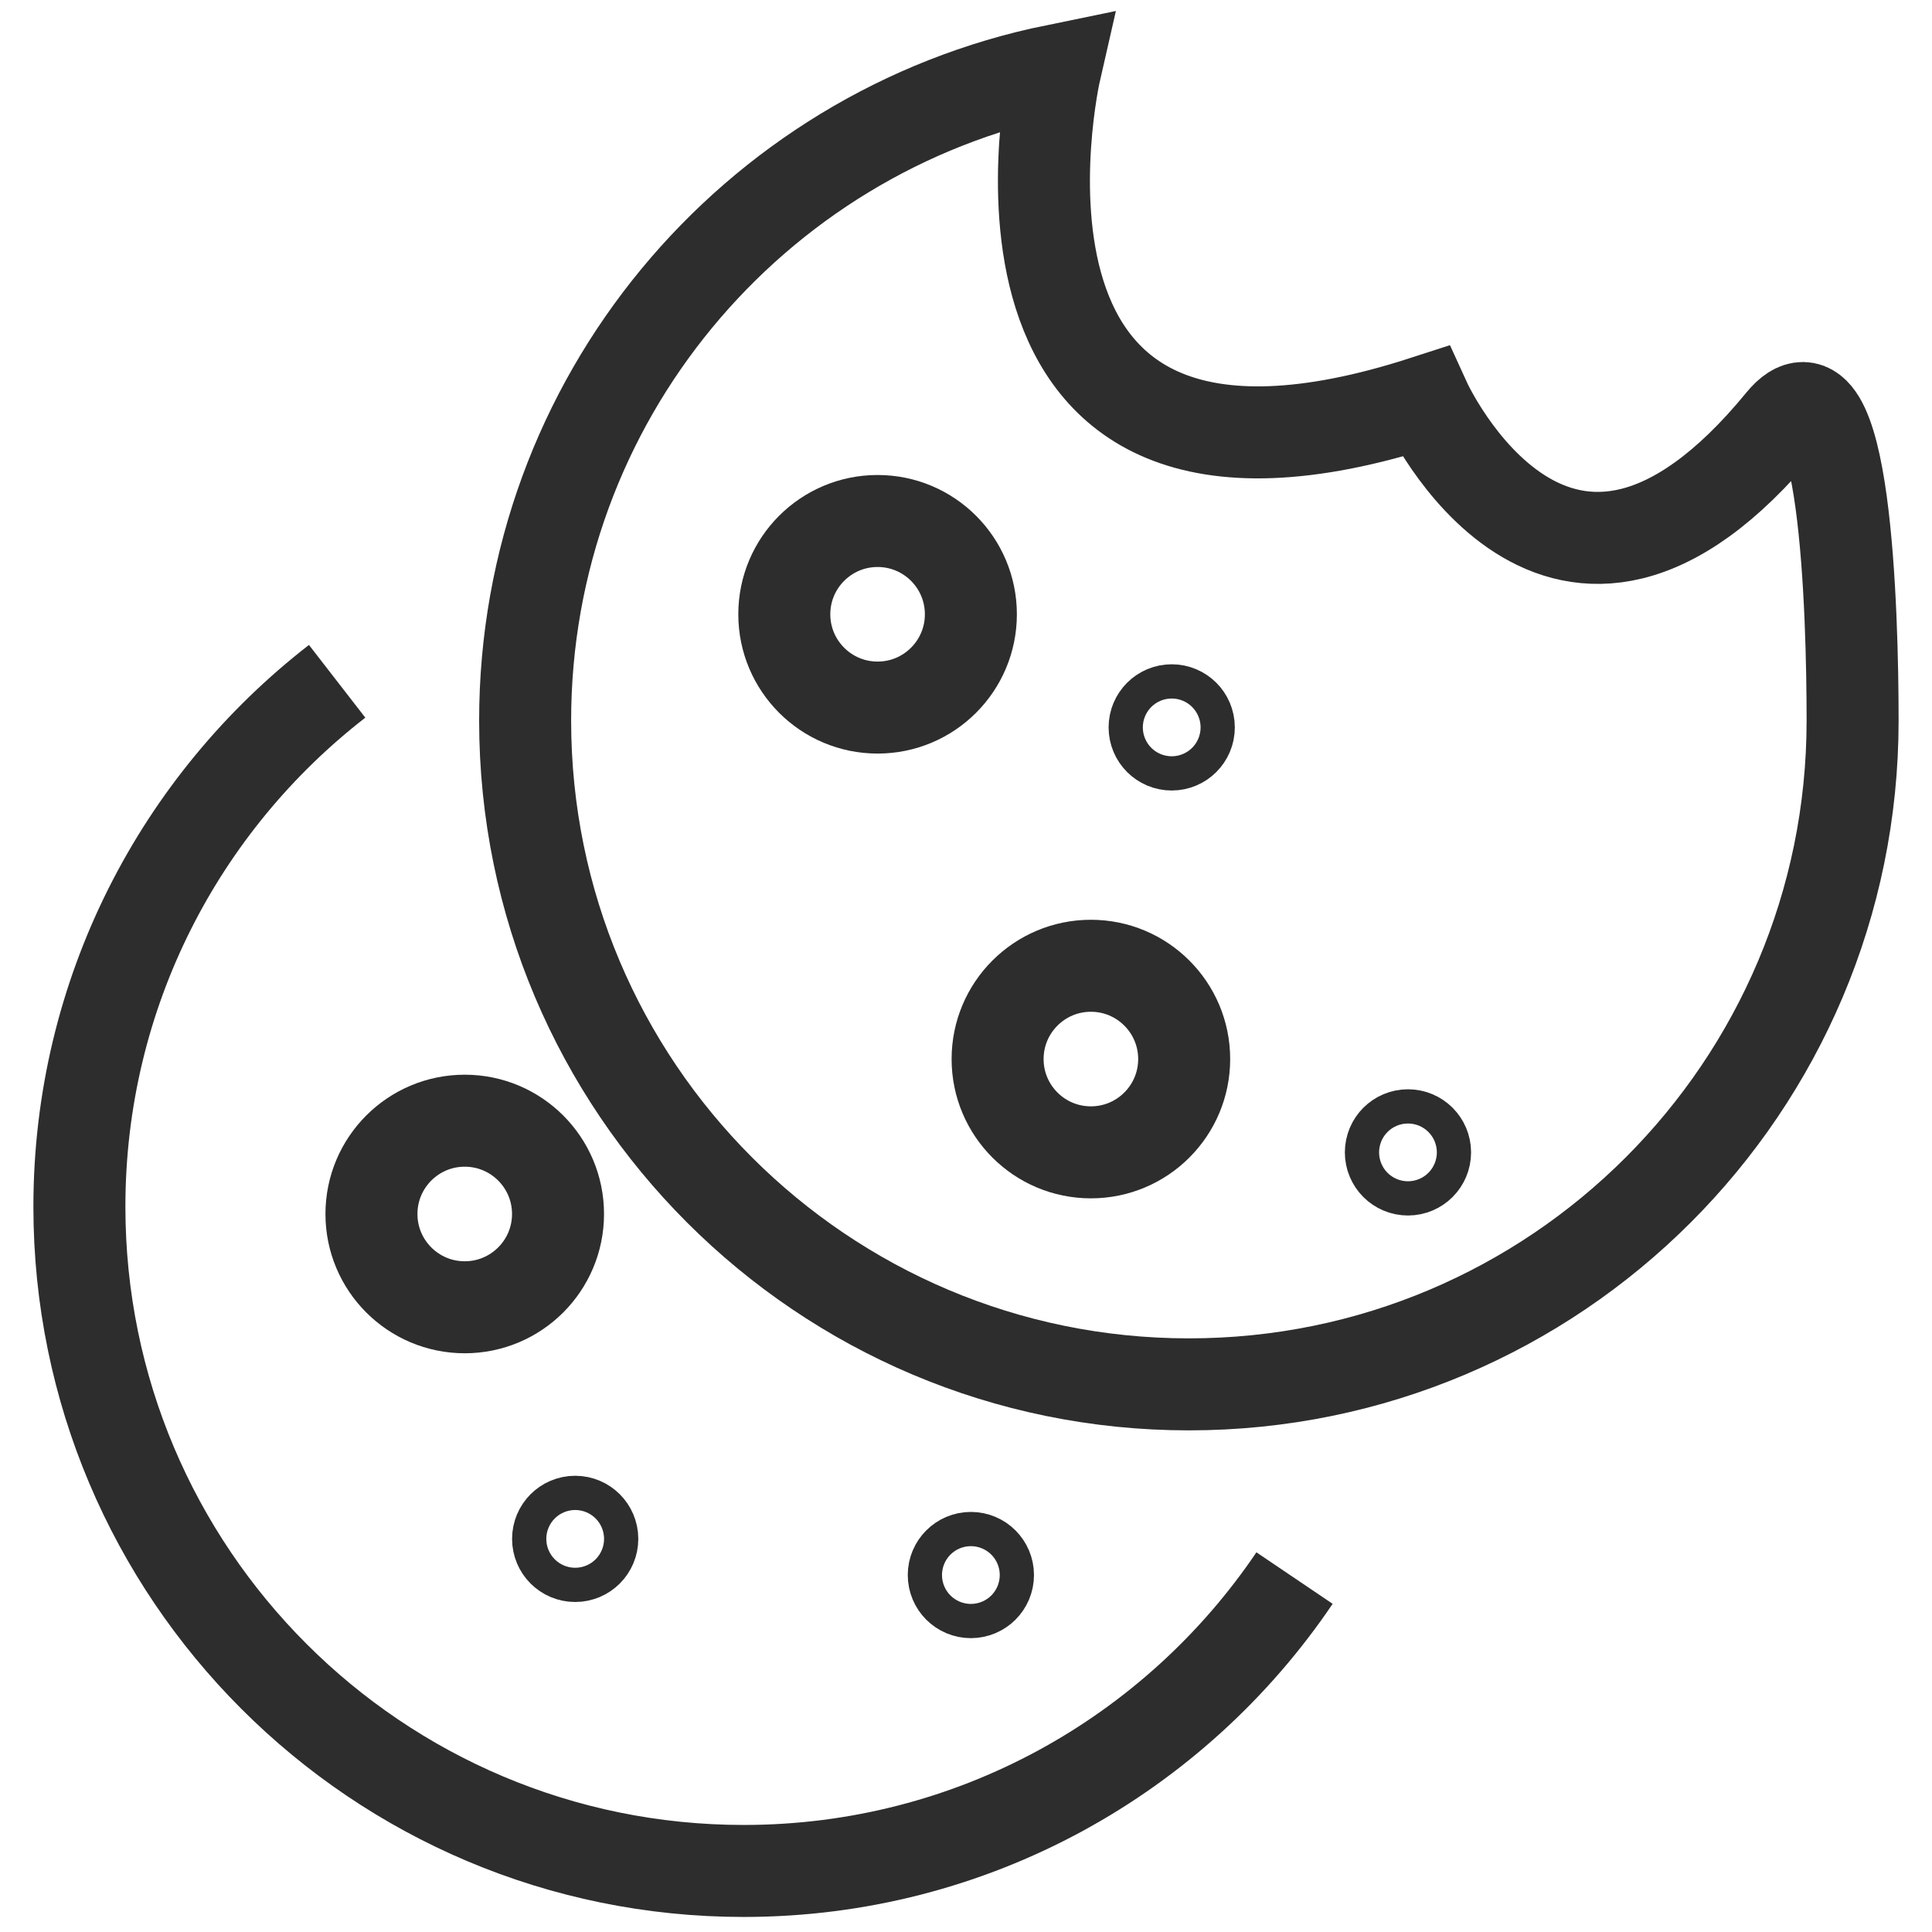
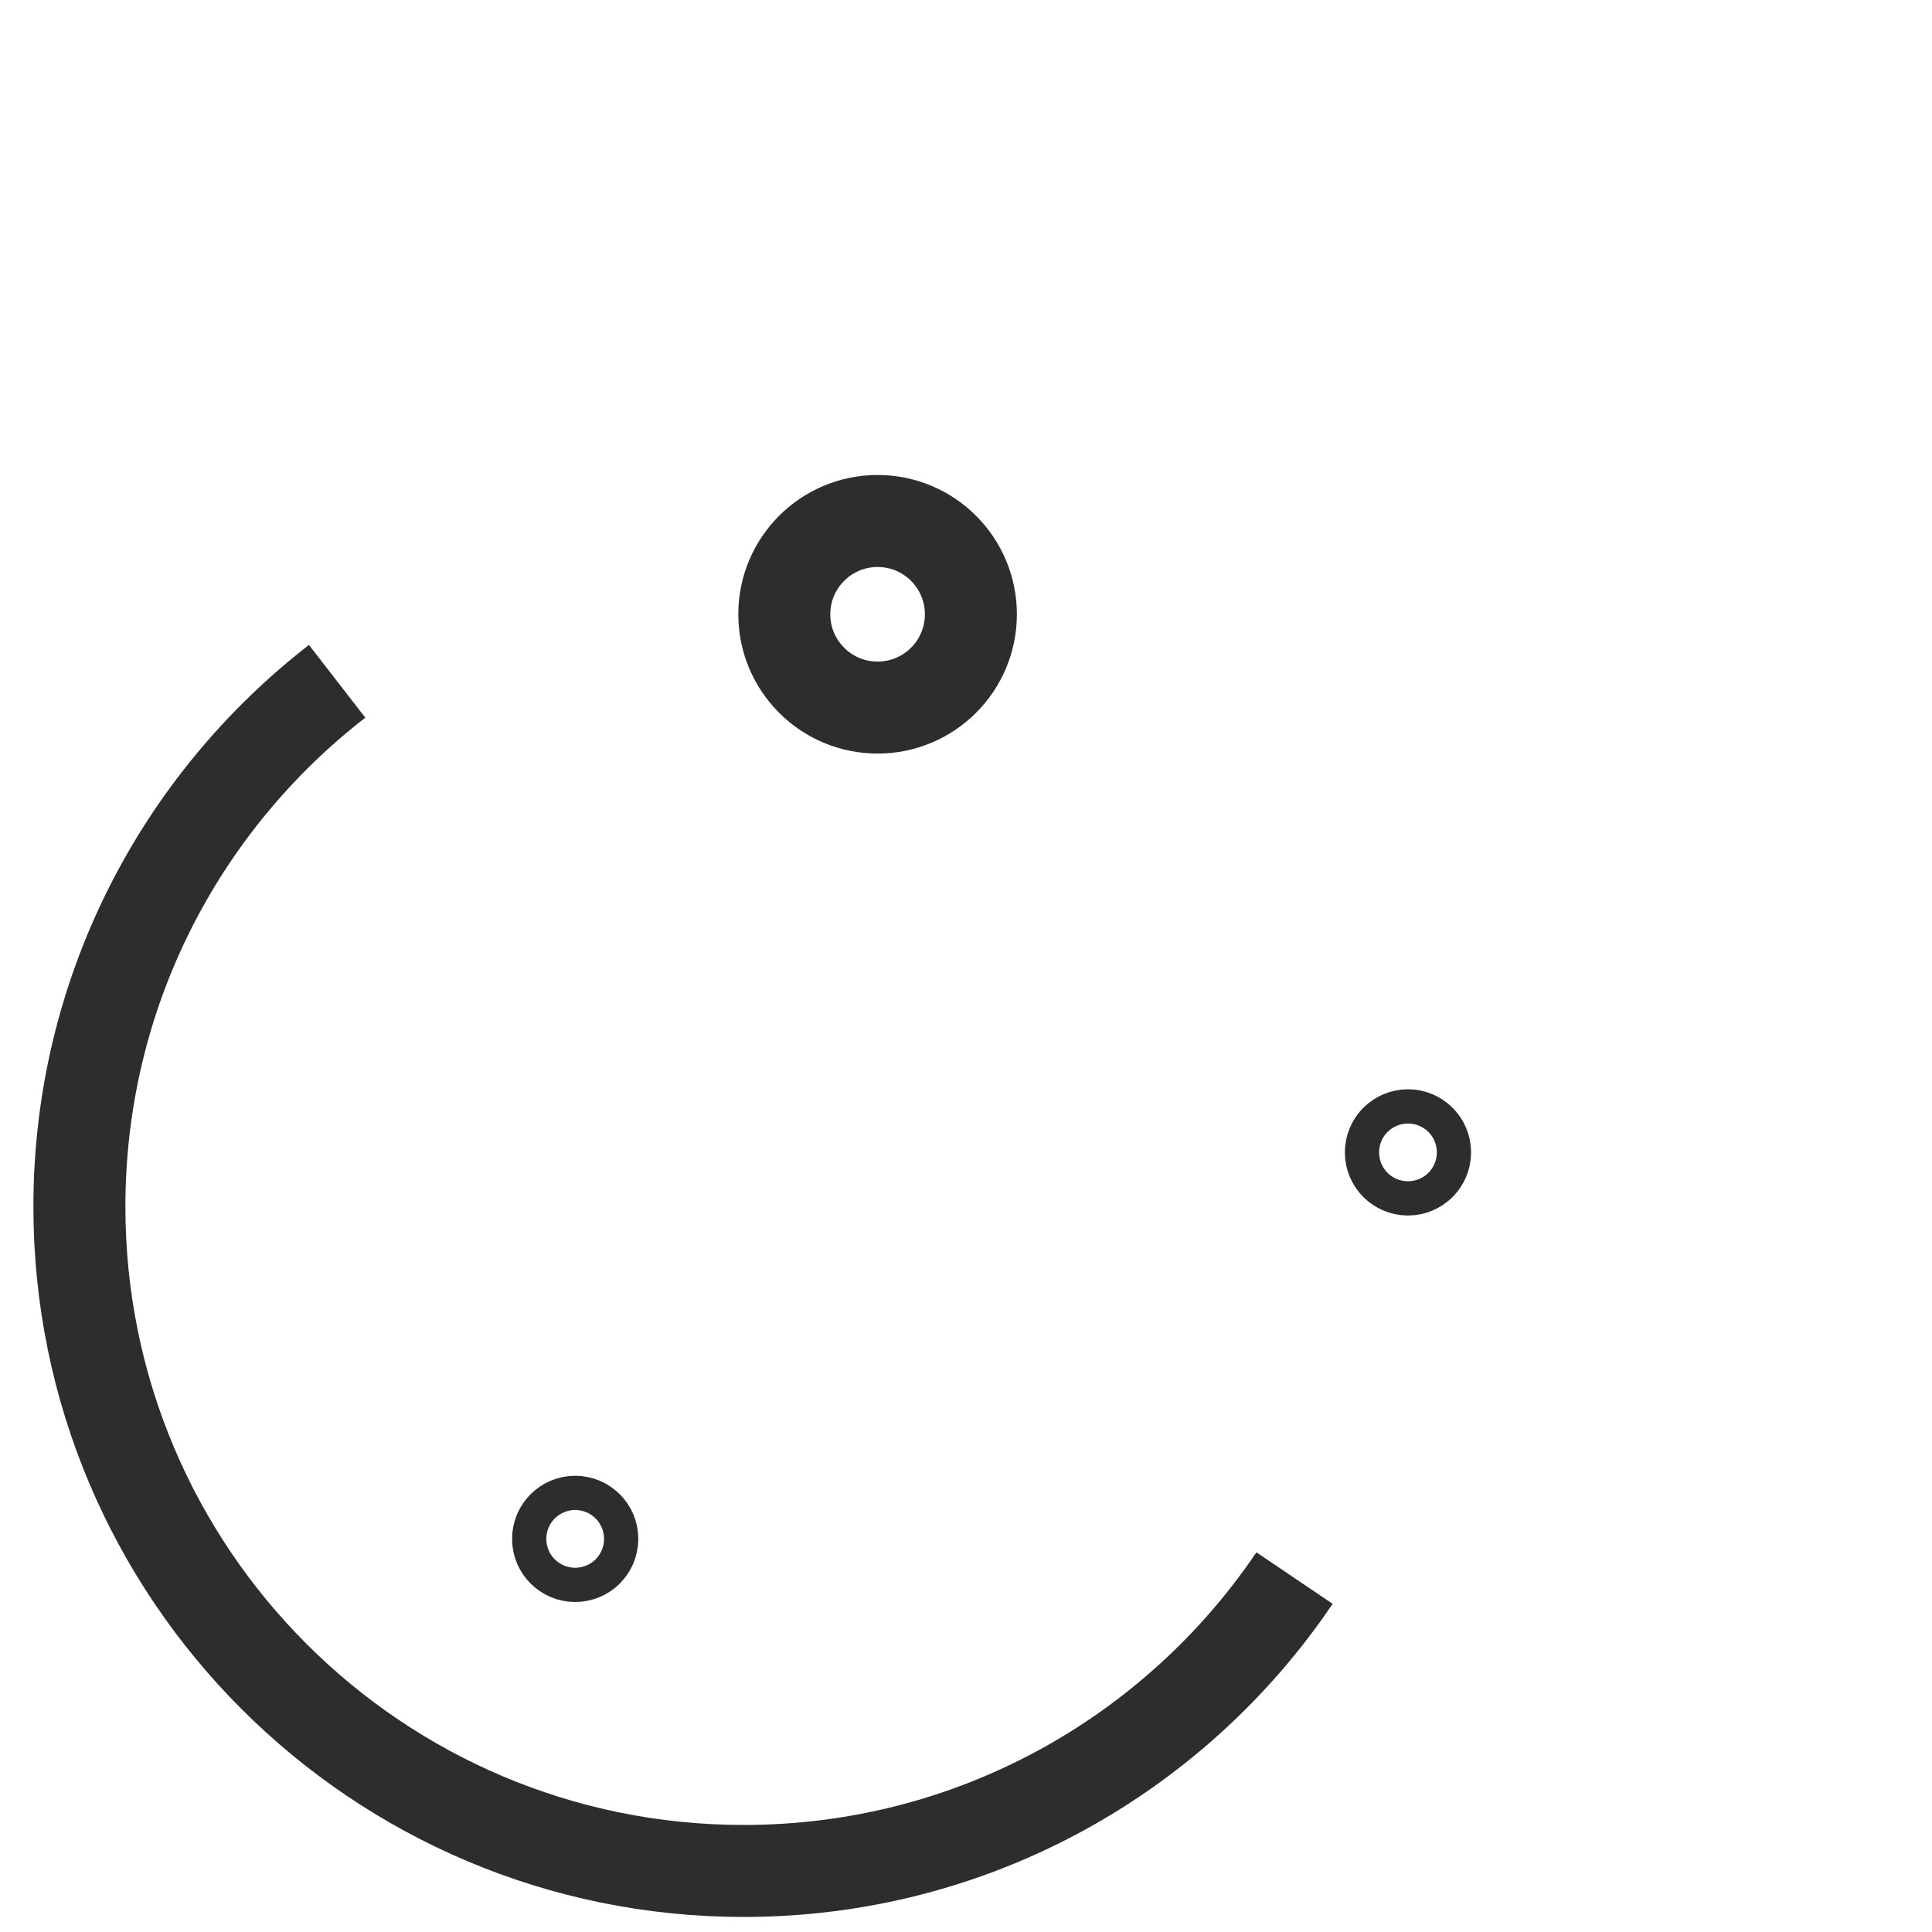
<svg xmlns="http://www.w3.org/2000/svg" id="Layer_1" viewBox="0 0 42 42">
-   <path d="M38.734,9.172c1.386-1.691,1.54,4.158,1.54,6.494,0,7.969-6.46,14.429-14.429,14.429s-14.429-6.46-14.429-14.429c0-6.973,4.946-12.791,11.521-14.136,0,0-2.424,10.591,8.044,7.2,0,0,2.901,6.363,7.753.442Z" fill="none" stroke="#2d2d2d" stroke-miterlimit="10" stroke-width="2" />
  <path d="M7.329,14.811c-3.409,2.642-5.603,6.775-5.603,11.421,0,7.976,6.465,14.441,14.441,14.441,4.985,0,9.38-2.526,11.975-6.367" fill="none" stroke="#2d2d2d" stroke-miterlimit="10" stroke-width="2" />
-   <circle cx="23.715" cy="23.023" r="2.028" fill="none" stroke="#2d2d2d" stroke-miterlimit="10" stroke-width="2" />
-   <circle cx="10.103" cy="26.391" r="2.028" fill="none" stroke="#2d2d2d" stroke-miterlimit="10" stroke-width="2" />
  <circle cx="19.078" cy="13.354" r="2.028" fill="none" stroke="#2d2d2d" stroke-miterlimit="10" stroke-width="2" />
-   <circle cx="25.472" cy="15.813" r=".372" fill="none" stroke="#2d2d2d" stroke-miterlimit="10" stroke-width="2" />
  <circle cx="30.608" cy="25.052" r=".372" fill="none" stroke="#2d2d2d" stroke-miterlimit="10" stroke-width="2" />
-   <circle cx="21.106" cy="34.24" r=".372" fill="none" stroke="#2d2d2d" stroke-miterlimit="10" stroke-width="2" />
  <circle cx="12.504" cy="33.454" r=".372" fill="none" stroke="#2d2d2d" stroke-miterlimit="10" stroke-width="2" />
</svg>